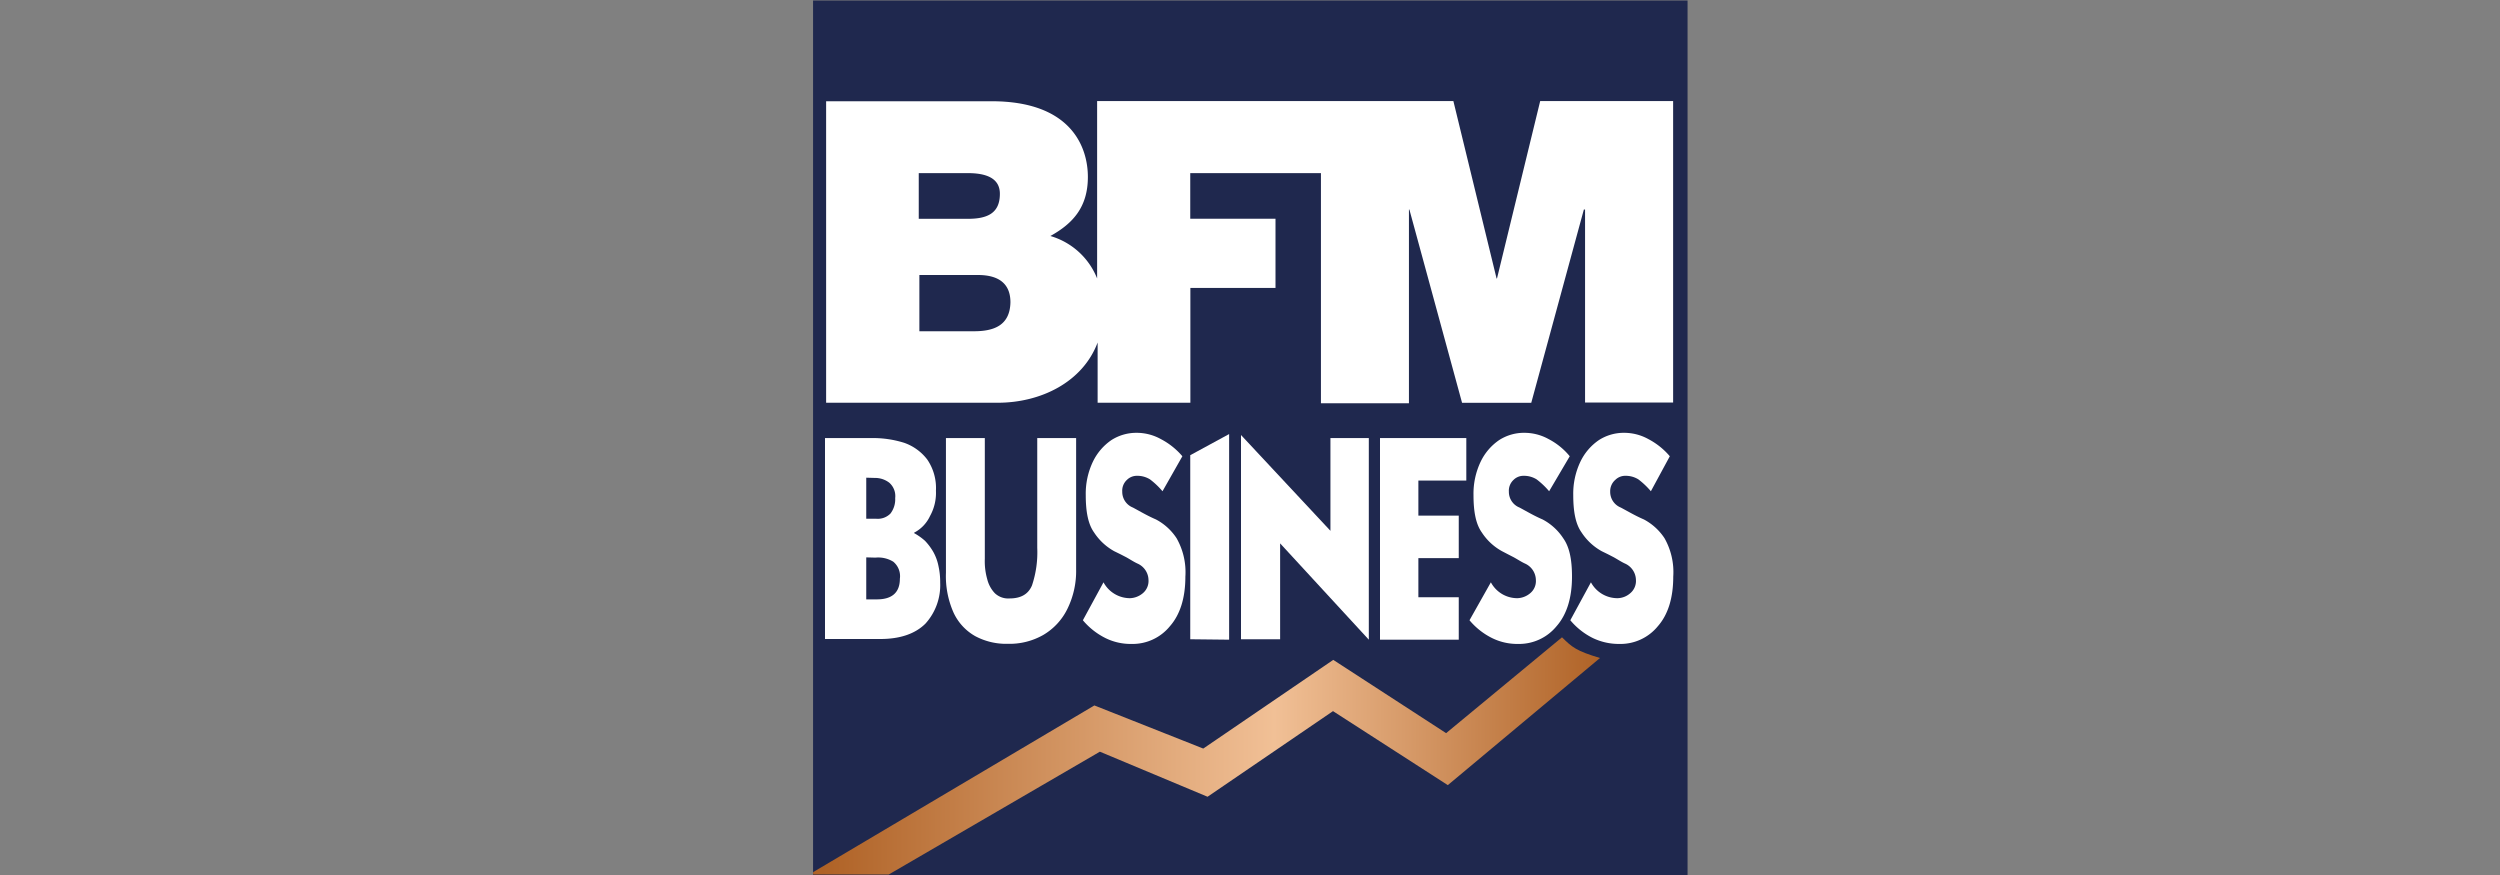
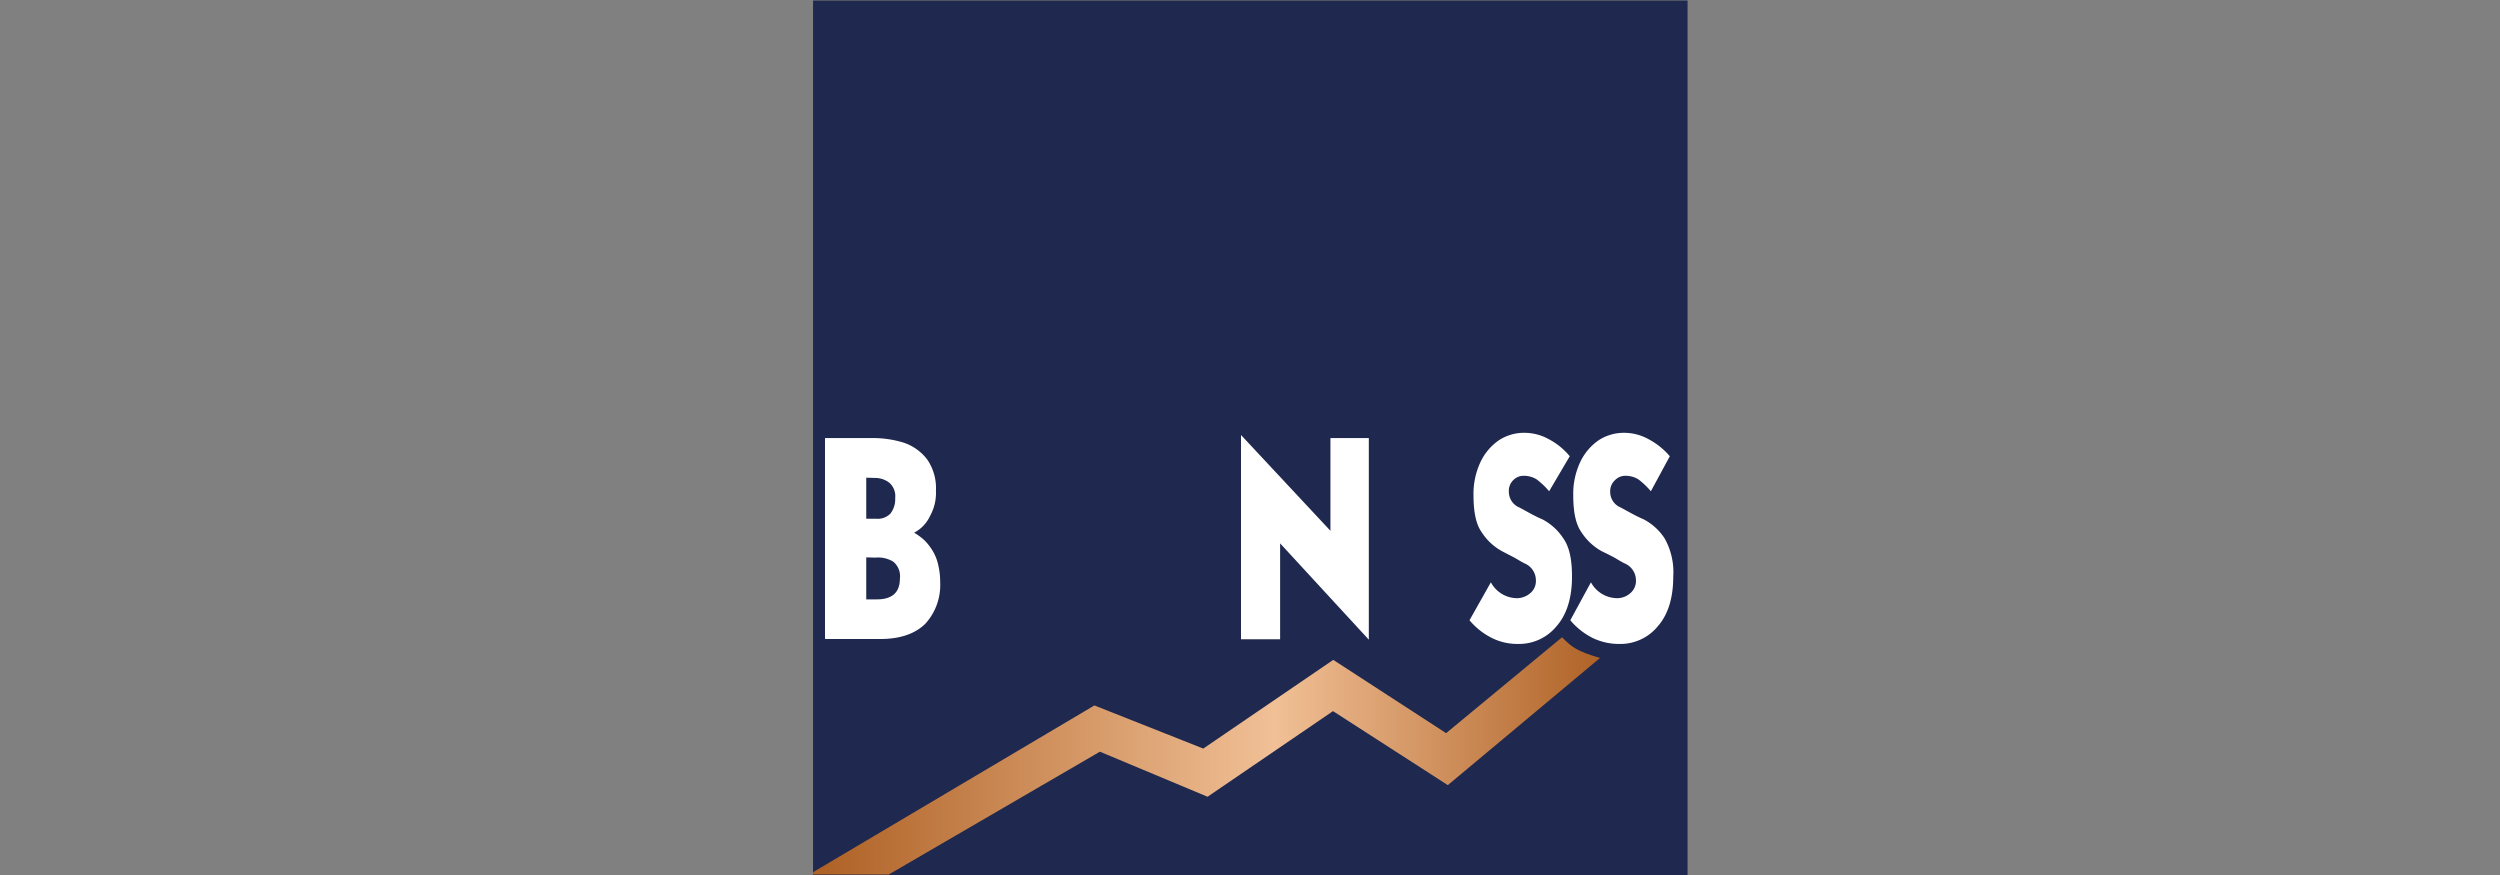
<svg xmlns="http://www.w3.org/2000/svg" id="b2c6ae97-9e16-47b5-8343-ee3baf19666f" data-name="Calque 1" viewBox="0 0 400 140">
  <rect x="0" y="0" width="400" height="140" fill="#808080" stroke="none" />
  <defs>
    <style>.edb2733e-9f96-41d8-8c58-d58578de5e88{fill:none;}.fa543dcd-c4d9-4870-99f3-a43be529c7de{fill:#1f284e;}.aa347e11-d3b5-4324-a6a8-737cf3197e42{fill:#fff;}.b9574c6e-0064-4f74-96b6-015a2b54730a{clip-path:url(#b9b8e922-1c1e-4eb1-a183-a413eebbbf4c);}.a8d17be3-c2aa-4a76-8fb7-1c3615bf8eef{fill:url(#f4a69bd1-2c27-41c8-b4c7-627dbc80d3a7);}</style>
    <clipPath id="b9b8e922-1c1e-4eb1-a183-a413eebbbf4c">
      <path class="edb2733e-9f96-41d8-8c58-d58578de5e88" d="M231.39,117.31l-18.07-11.73-20.8,14.19-17.42-6.9-45,26.67v.38h12.1l33.78-19.65,17.23,7.21,20.07-13.7,18.37,11.84L256,105.28c-3.8-1.14-4.45-1.71-6.08-3.31l-18.55,15.34" />
    </clipPath>
    <linearGradient id="f4a69bd1-2c27-41c8-b4c7-627dbc80d3a7" x1="-317.54" y1="214.37" x2="-316.6" y2="214.37" gradientTransform="translate(42272.32 -28329.2) scale(132.71)" gradientUnits="userSpaceOnUse">
      <stop offset="0" stop-color="#af6226" />
      <stop offset="0.58" stop-color="#f1c096" />
      <stop offset="1" stop-color="#af6226" />
    </linearGradient>
  </defs>
  <rect class="fa543dcd-c4d9-4870-99f3-a43be529c7de" x="130.09" y="0.08" width="139.92" height="139.92" />
-   <path class="aa347e11-d3b5-4324-a6a8-737cf3197e42" d="M155.83,53H147.1V44h9.37c3.49,0,5.2,1.52,5.2,4.37-.08,3.76-2.73,4.63-5.84,4.63M147,27.7h7.86c3,0,5.12.84,5.12,3.31,0,3.11-2,4-5.12,4H147Zm99.43-11.53-6.91,28.38h-.07l-6.91-28.38h-57V44.55a11.52,11.52,0,0,0-7.48-6.79c3.61-2,6-4.63,6-9.45S171.35,16.2,158.67,16.2H132.18V64.44h27.44c6.91,0,13.62-3.3,16-9.64v9.64h14.84V46.07h13.62V35H190.44V27.7h20.91V64.52h14.08v-31h.07l8.43,30.93H245l8.42-30.93h.19V64.4H267.7V16.17Z" />
-   <path class="aa347e11-d3b5-4324-a6a8-737cf3197e42" d="M132.07,70.09h7.47a16.66,16.66,0,0,1,5.13.76,7.93,7.93,0,0,1,3.68,2.66,8.07,8.07,0,0,1,1.4,5,7.61,7.61,0,0,1-.95,4.06,5.71,5.71,0,0,1-2.54,2.66v.07A9.52,9.52,0,0,1,148,86.53a9.28,9.28,0,0,1,1.33,1.78,7.77,7.77,0,0,1,.83,2.28,11.85,11.85,0,0,1,.27,2.65,9.16,9.16,0,0,1-2.35,6.53c-1.6,1.6-4,2.47-7.22,2.47H132V70.09Zm6.53,6.34V83h1.59a2.84,2.84,0,0,0,2.28-.83,3.72,3.72,0,0,0,.76-2.47,2.84,2.84,0,0,0-.95-2.47,3.7,3.7,0,0,0-2.28-.76Zm0,12.75V95.9h1.7c2.47,0,3.68-1.14,3.68-3.3a3,3,0,0,0-1.06-2.73,4.59,4.59,0,0,0-2.84-.65S138.6,89.18,138.6,89.18Z" />
-   <path class="aa347e11-d3b5-4324-a6a8-737cf3197e42" d="M172.18,70.09v21a13.7,13.7,0,0,1-1.4,6.34,9.83,9.83,0,0,1-3.87,4.17,10.88,10.88,0,0,1-5.66,1.41,10.49,10.49,0,0,1-5.2-1.22A8.32,8.32,0,0,1,152.56,98a14.4,14.4,0,0,1-1.21-6.34V70.09h6.22V89.41a10.45,10.45,0,0,0,.38,3.23,5,5,0,0,0,1.22,2.27,3.1,3.1,0,0,0,2.35.84c1.78,0,3-.65,3.6-2.09a16.66,16.66,0,0,0,.84-6V70.09Z" />
-   <path class="aa347e11-d3b5-4324-a6a8-737cf3197e42" d="M186,78.6a12.37,12.37,0,0,0-2-1.9,3.82,3.82,0,0,0-2.08-.57,2.24,2.24,0,0,0-1.6.64,2.35,2.35,0,0,0-.76,1.9,2.7,2.7,0,0,0,1.71,2.54c1.21.65,2.35,1.33,3.68,1.9a8.9,8.9,0,0,1,3.3,3,11,11,0,0,1,1.41,6.15c0,3.41-.84,6.07-2.47,7.93a7.7,7.7,0,0,1-6.15,2.84,9.1,9.1,0,0,1-4.17-.94,11.27,11.27,0,0,1-3.61-2.85l3.3-6.07a4.82,4.82,0,0,0,4.25,2.54,3.35,3.35,0,0,0,2-.76,2.55,2.55,0,0,0,.95-2.16A2.93,2.93,0,0,0,182,90.17c-.57-.26-1.14-.64-1.78-1l-.95-.49-1-.49a9.11,9.11,0,0,1-3.22-3c-.95-1.33-1.33-3.3-1.33-6a11.88,11.88,0,0,1,1.14-5.31,8.8,8.8,0,0,1,3-3.49,7.4,7.4,0,0,1,4-1.14,8,8,0,0,1,3.87,1A11.48,11.48,0,0,1,189.18,73Z" />
-   <polygon class="aa347e11-d3b5-4324-a6a8-737cf3197e42" points="190.44 72.83 196.66 69.45 196.66 102.35 190.44 102.28 190.44 72.83" />
+   <path class="aa347e11-d3b5-4324-a6a8-737cf3197e42" d="M132.07,70.09h7.47a16.66,16.66,0,0,1,5.13.76,7.93,7.93,0,0,1,3.68,2.66,8.07,8.07,0,0,1,1.4,5,7.61,7.61,0,0,1-.95,4.06,5.71,5.71,0,0,1-2.54,2.66A9.52,9.52,0,0,1,148,86.53a9.28,9.28,0,0,1,1.33,1.78,7.77,7.77,0,0,1,.83,2.28,11.85,11.85,0,0,1,.27,2.65,9.16,9.16,0,0,1-2.35,6.53c-1.6,1.6-4,2.47-7.22,2.47H132V70.09Zm6.53,6.34V83h1.59a2.84,2.84,0,0,0,2.28-.83,3.72,3.72,0,0,0,.76-2.47,2.84,2.84,0,0,0-.95-2.47,3.7,3.7,0,0,0-2.28-.76Zm0,12.75V95.9h1.7c2.47,0,3.68-1.14,3.68-3.3a3,3,0,0,0-1.06-2.73,4.59,4.59,0,0,0-2.84-.65S138.6,89.18,138.6,89.18Z" />
  <polygon class="aa347e11-d3b5-4324-a6a8-737cf3197e42" points="219.01 102.35 204.82 86.94 204.82 102.28 198.56 102.28 198.56 69.6 212.87 84.93 212.87 70.09 219.01 70.09 219.01 102.35" />
-   <polygon class="aa347e11-d3b5-4324-a6a8-737cf3197e42" points="233.4 102.35 220.8 102.35 220.8 70.09 234.61 70.09 234.61 76.89 226.94 76.89 226.94 82.5 233.4 82.5 233.4 89.3 226.94 89.3 226.94 95.56 233.4 95.56 233.4 102.35" />
  <path class="aa347e11-d3b5-4324-a6a8-737cf3197e42" d="M247.86,78.6a12.37,12.37,0,0,0-2-1.9,3.82,3.82,0,0,0-2.08-.57,2.24,2.24,0,0,0-1.6.64,2.35,2.35,0,0,0-.76,1.9,2.7,2.7,0,0,0,1.71,2.54c1.21.65,2.35,1.33,3.68,1.9a8.9,8.9,0,0,1,3.3,3c1,1.4,1.41,3.41,1.41,6.15,0,3.41-.84,6.07-2.47,7.93a7.75,7.75,0,0,1-6.15,2.84,9.1,9.1,0,0,1-4.17-.94,11.16,11.16,0,0,1-3.61-2.85l3.42-6.07a4.79,4.79,0,0,0,4.25,2.54,3.32,3.32,0,0,0,2-.76,2.52,2.52,0,0,0,.95-2.16A2.93,2.93,0,0,0,244,90.17c-.57-.26-1.14-.64-1.79-1l-.95-.49-.94-.49a9,9,0,0,1-3.23-3c-.95-1.33-1.33-3.3-1.33-6a11.88,11.88,0,0,1,1.14-5.31,8.75,8.75,0,0,1,3-3.49,7.34,7.34,0,0,1,4-1.14,8,8,0,0,1,3.87,1A10.81,10.81,0,0,1,251.16,73Z" />
  <path class="aa347e11-d3b5-4324-a6a8-737cf3197e42" d="M264.14,78.6a12.37,12.37,0,0,0-2-1.9,3.82,3.82,0,0,0-2.08-.57,2.24,2.24,0,0,0-1.6.64,2.4,2.4,0,0,0-.83,1.9,2.7,2.7,0,0,0,1.7,2.54c1.22.65,2.36,1.33,3.69,1.9a9,9,0,0,1,3.3,3,11,11,0,0,1,1.4,6.15c0,3.41-.83,6.07-2.46,7.93a7.73,7.73,0,0,1-6.15,2.84,9.6,9.6,0,0,1-4.25-.94,11.16,11.16,0,0,1-3.61-2.85l3.3-6.07a4.82,4.82,0,0,0,4.25,2.54,3.17,3.17,0,0,0,2-.76,2.55,2.55,0,0,0,.95-2.16A2.93,2.93,0,0,0,260,90.17c-.57-.26-1.14-.64-1.78-1l-.95-.49-1-.49a9.11,9.11,0,0,1-3.22-3c-.95-1.33-1.33-3.3-1.33-6a11.88,11.88,0,0,1,1.14-5.31,8.73,8.73,0,0,1,3-3.49,7.38,7.38,0,0,1,4-1.14,8,8,0,0,1,3.87,1A11.48,11.48,0,0,1,267.17,73Z" />
  <g class="b9574c6e-0064-4f74-96b6-015a2b54730a">
    <rect class="a8d17be3-c2aa-4a76-8fb7-1c3615bf8eef" x="130.09" y="101.97" width="125.92" height="37.95" />
  </g>
  <path class="edb2733e-9f96-41d8-8c58-d58578de5e88" d="M270,140H130V0H270V140Z" />
</svg>